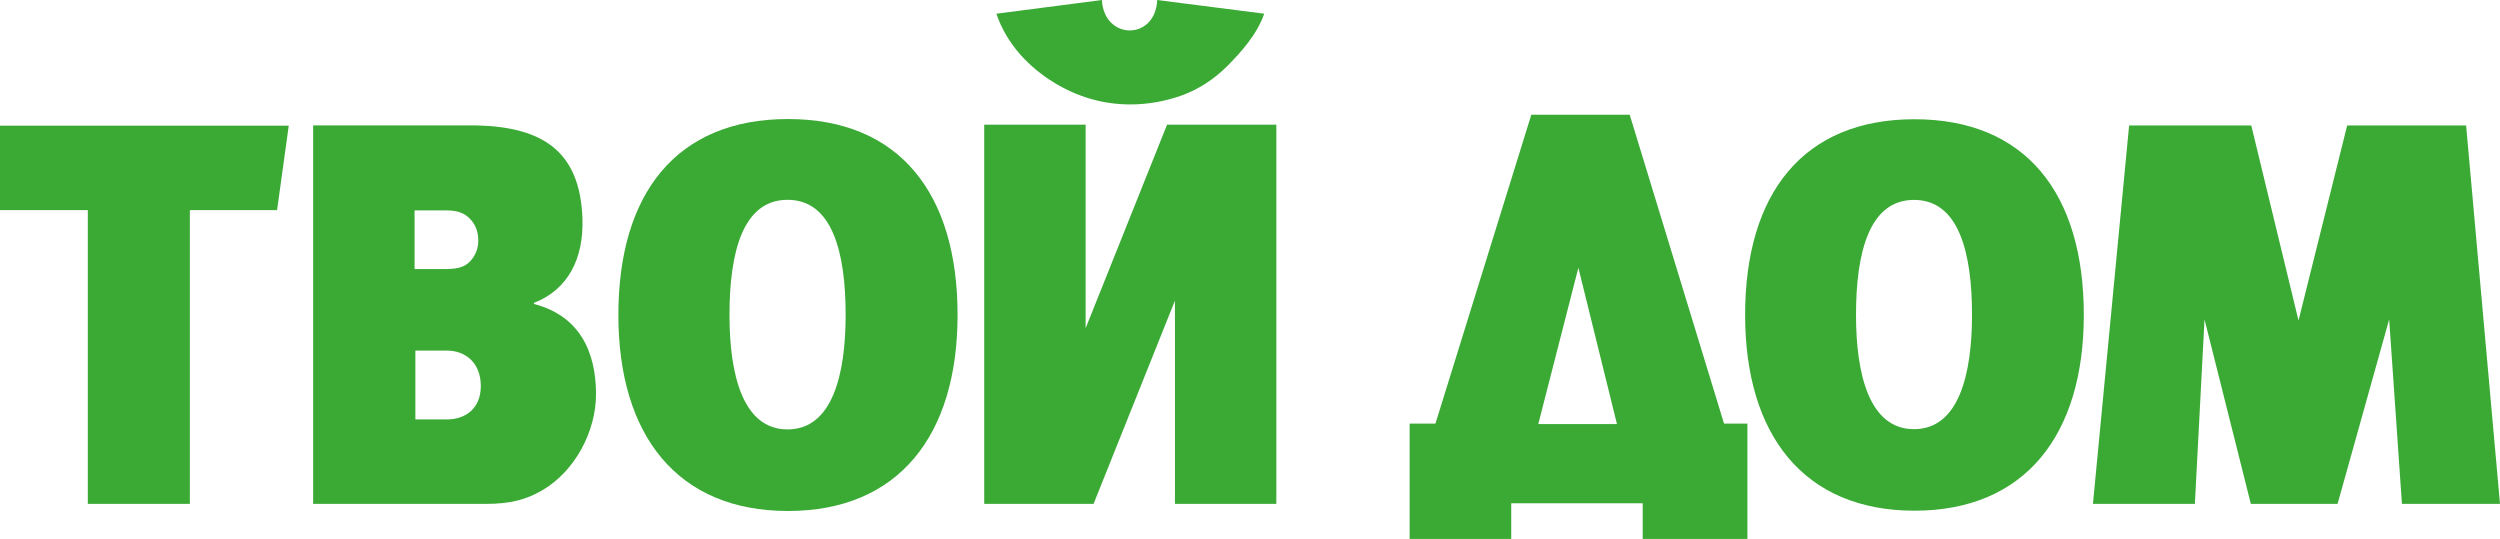
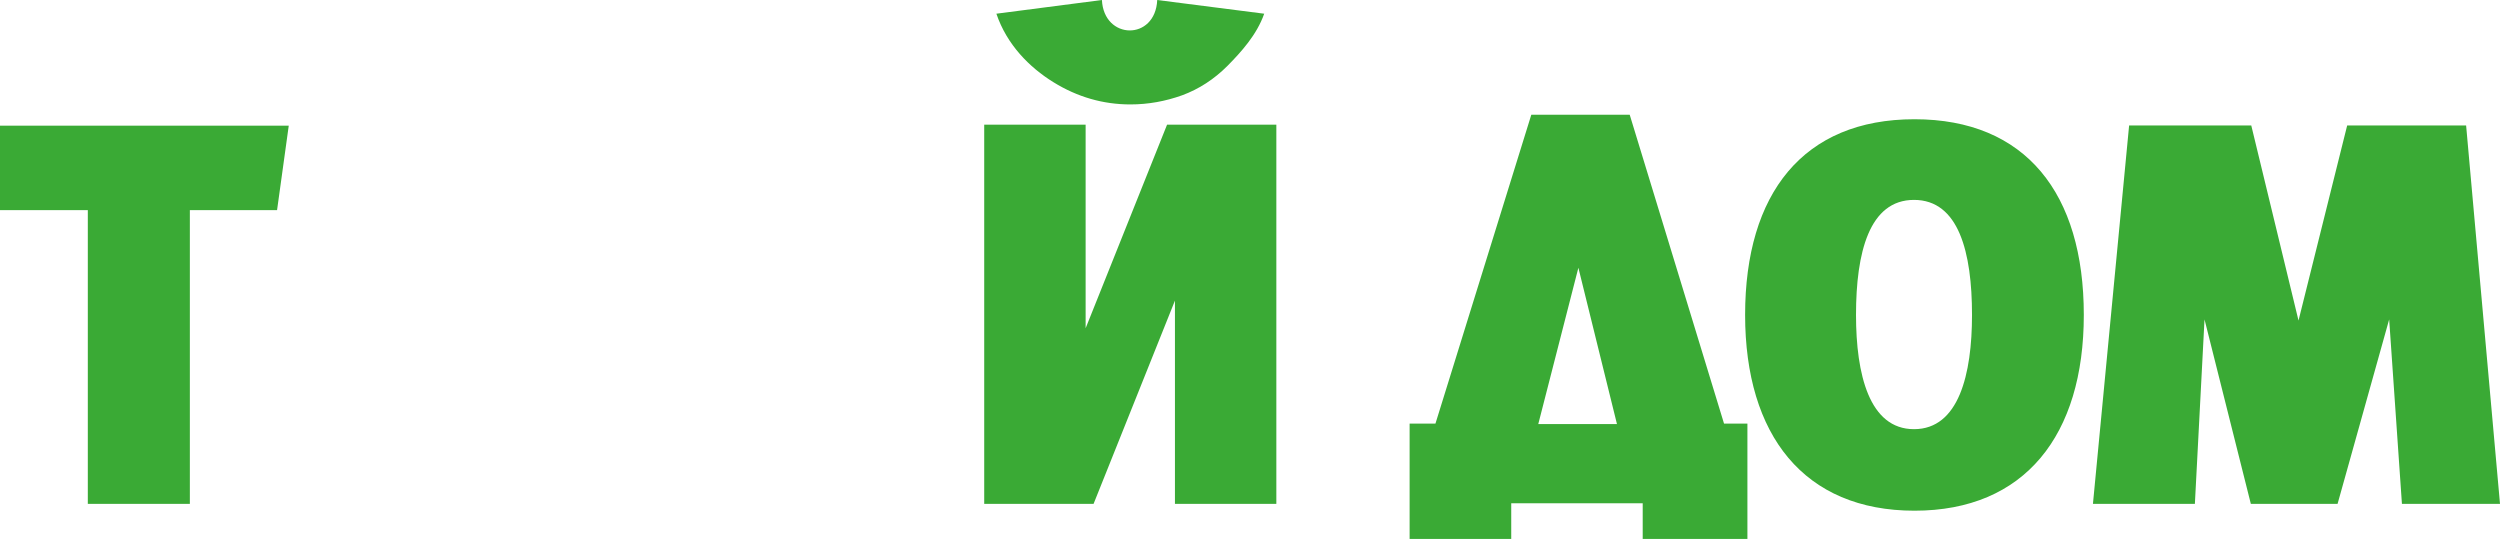
<svg xmlns="http://www.w3.org/2000/svg" xml:space="preserve" width="150.417mm" height="32.427mm" version="1.1" style="shape-rendering:geometricPrecision; text-rendering:geometricPrecision; image-rendering:optimizeQuality; fill-rule:evenodd; clip-rule:evenodd" viewBox="0 0 14965.76 3226.31">
  <defs>
    <style type="text/css">
   
    .fil0 {fill:#3AAA35;fill-rule:nonzero}
   
  </style>
  </defs>
  <g id="Слой_x0020_1">
    <g id="_2449048832">
      <path class="fil0" d="M11110.66 1885.24c0,355.19 79.21,683.9 347.2,683.9 268.24,0 347.2,-328.71 347.2,-683.9 0,-373.68 -78.96,-688.6 -347.2,-688.6 -267.99,0 -347.2,314.92 -347.2,688.6zm-663.88 0c0,-726.91 347.63,-1171.44 1013.89,-1171.44 666.2,0 1013.64,444.53 1013.64,1171.44 0,720.27 -353.23,1171.93 -1013.64,1171.93 -660.65,0 -1013.89,-451.66 -1013.89,-1171.93zm2082.2 1130.99l216.56 -2265.2 731.24 0 282.83 1167.84 291.3 -1167.84 712.03 0 202.82 2265.2 -587.05 0 -76.4 -1104.08 -308.87 1104.08 -519.21 0 -277.27 -1104.08 -57.72 1104.08 -610.26 0zm-3320.39 -477.84l240.05 -935.55 230.95 935.55 -471 0zm547.4 -1851.49l-589.14 0 -573.88 1849.1 -154.56 0 0 690.31 608.3 0 0 -213.51 787.02 0 0 213.51 626.84 0 0 -690.31 -139.91 0 -564.67 -1849.1z" />
-       <path class="fil0" d="M5964.65 82.01l631.79 -82.01c11.41,240.23 319.93,245.6 331.09,0l640.39 82.01c-44.37,126.8 -139.24,230.53 -219.36,311.68 -80.49,80.73 -171.1,139.49 -271.41,176.53 -100.56,36.18 -203.62,54.91 -310.41,54.91 -163.41,0 -317.3,-44.36 -460.87,-133.26 -143.39,-88.48 -278.8,-224.91 -341.22,-409.86z" />
+       <path class="fil0" d="M5964.65 82.01l631.79 -82.01c11.41,240.23 319.93,245.6 331.09,0l640.39 82.01c-44.37,126.8 -139.24,230.53 -219.36,311.68 -80.49,80.73 -171.1,139.49 -271.41,176.53 -100.56,36.18 -203.62,54.91 -310.41,54.91 -163.41,0 -317.3,-44.36 -460.87,-133.26 -143.39,-88.48 -278.8,-224.91 -341.22,-409.86" />
      <polygon class="fil0" points="6986.4,746.39 6498.87,1965 6498.87,746.39 5891.8,746.39 5891.8,2328.78 5891.8,3016.35 6546.41,3016.35 7033.58,1799.45 7033.58,3016.35 7640.59,3016.35 7640.59,1690.96 7640.59,746.39 " />
-       <path class="fil0" d="M2481.82 1610.59l188.36 0c79.02,0 119.24,-16.96 148.77,-51.44 29.23,-33.99 44.12,-73.59 44.12,-118.8 0,-53.4 -16.6,-96.9 -49.73,-130.46 -32.7,-33.56 -71.03,-50.4 -143.15,-50.4l-188.36 0 0 351.1zm4.77 900.22l189.4 0c108.06,0 202.33,-63.47 202.33,-200.15 0,-136.5 -90.36,-211.86 -202.33,-211.86l-189.4 0 0 412zm-612.02 -1760.15l977.27 0c396.13,9.21 621.05,154.14 634.84,557.53 8.36,239.13 -86.1,425.79 -290.21,504.99l0 6.66c270.8,69.56 371.55,283.06 371.55,540.07 0,224.3 -127.41,460.45 -318.34,573.02 -99.47,58.76 -195.26,83.54 -342.68,83.54l-1032.43 0 0 -2265.81z" />
      <polygon class="fil0" points="525.68,3016.35 525.68,1258.09 -0,1258.09 -0,752.25 1728.55,752.25 1658.55,1258.09 1136.54,1258.09 1136.54,3016.35 " />
-       <path class="fil0" d="M4366.94 1885.55c0,-374.11 79.2,-689.45 347.62,-689.45 268.49,0 347.69,315.34 347.69,689.45 0,355.62 -79.2,685 -347.69,685 -268.42,0 -347.62,-329.38 -347.62,-685zm-665.17 0c0,721.54 354.09,1173.39 1015.41,1173.39 661.51,0 1015.17,-451.85 1015.17,-1173.39 0,-727.78 -347.88,-1172.97 -1015.17,-1172.97 -667.12,0 -1015.41,445.19 -1015.41,1172.97z" />
    </g>
  </g>
</svg>